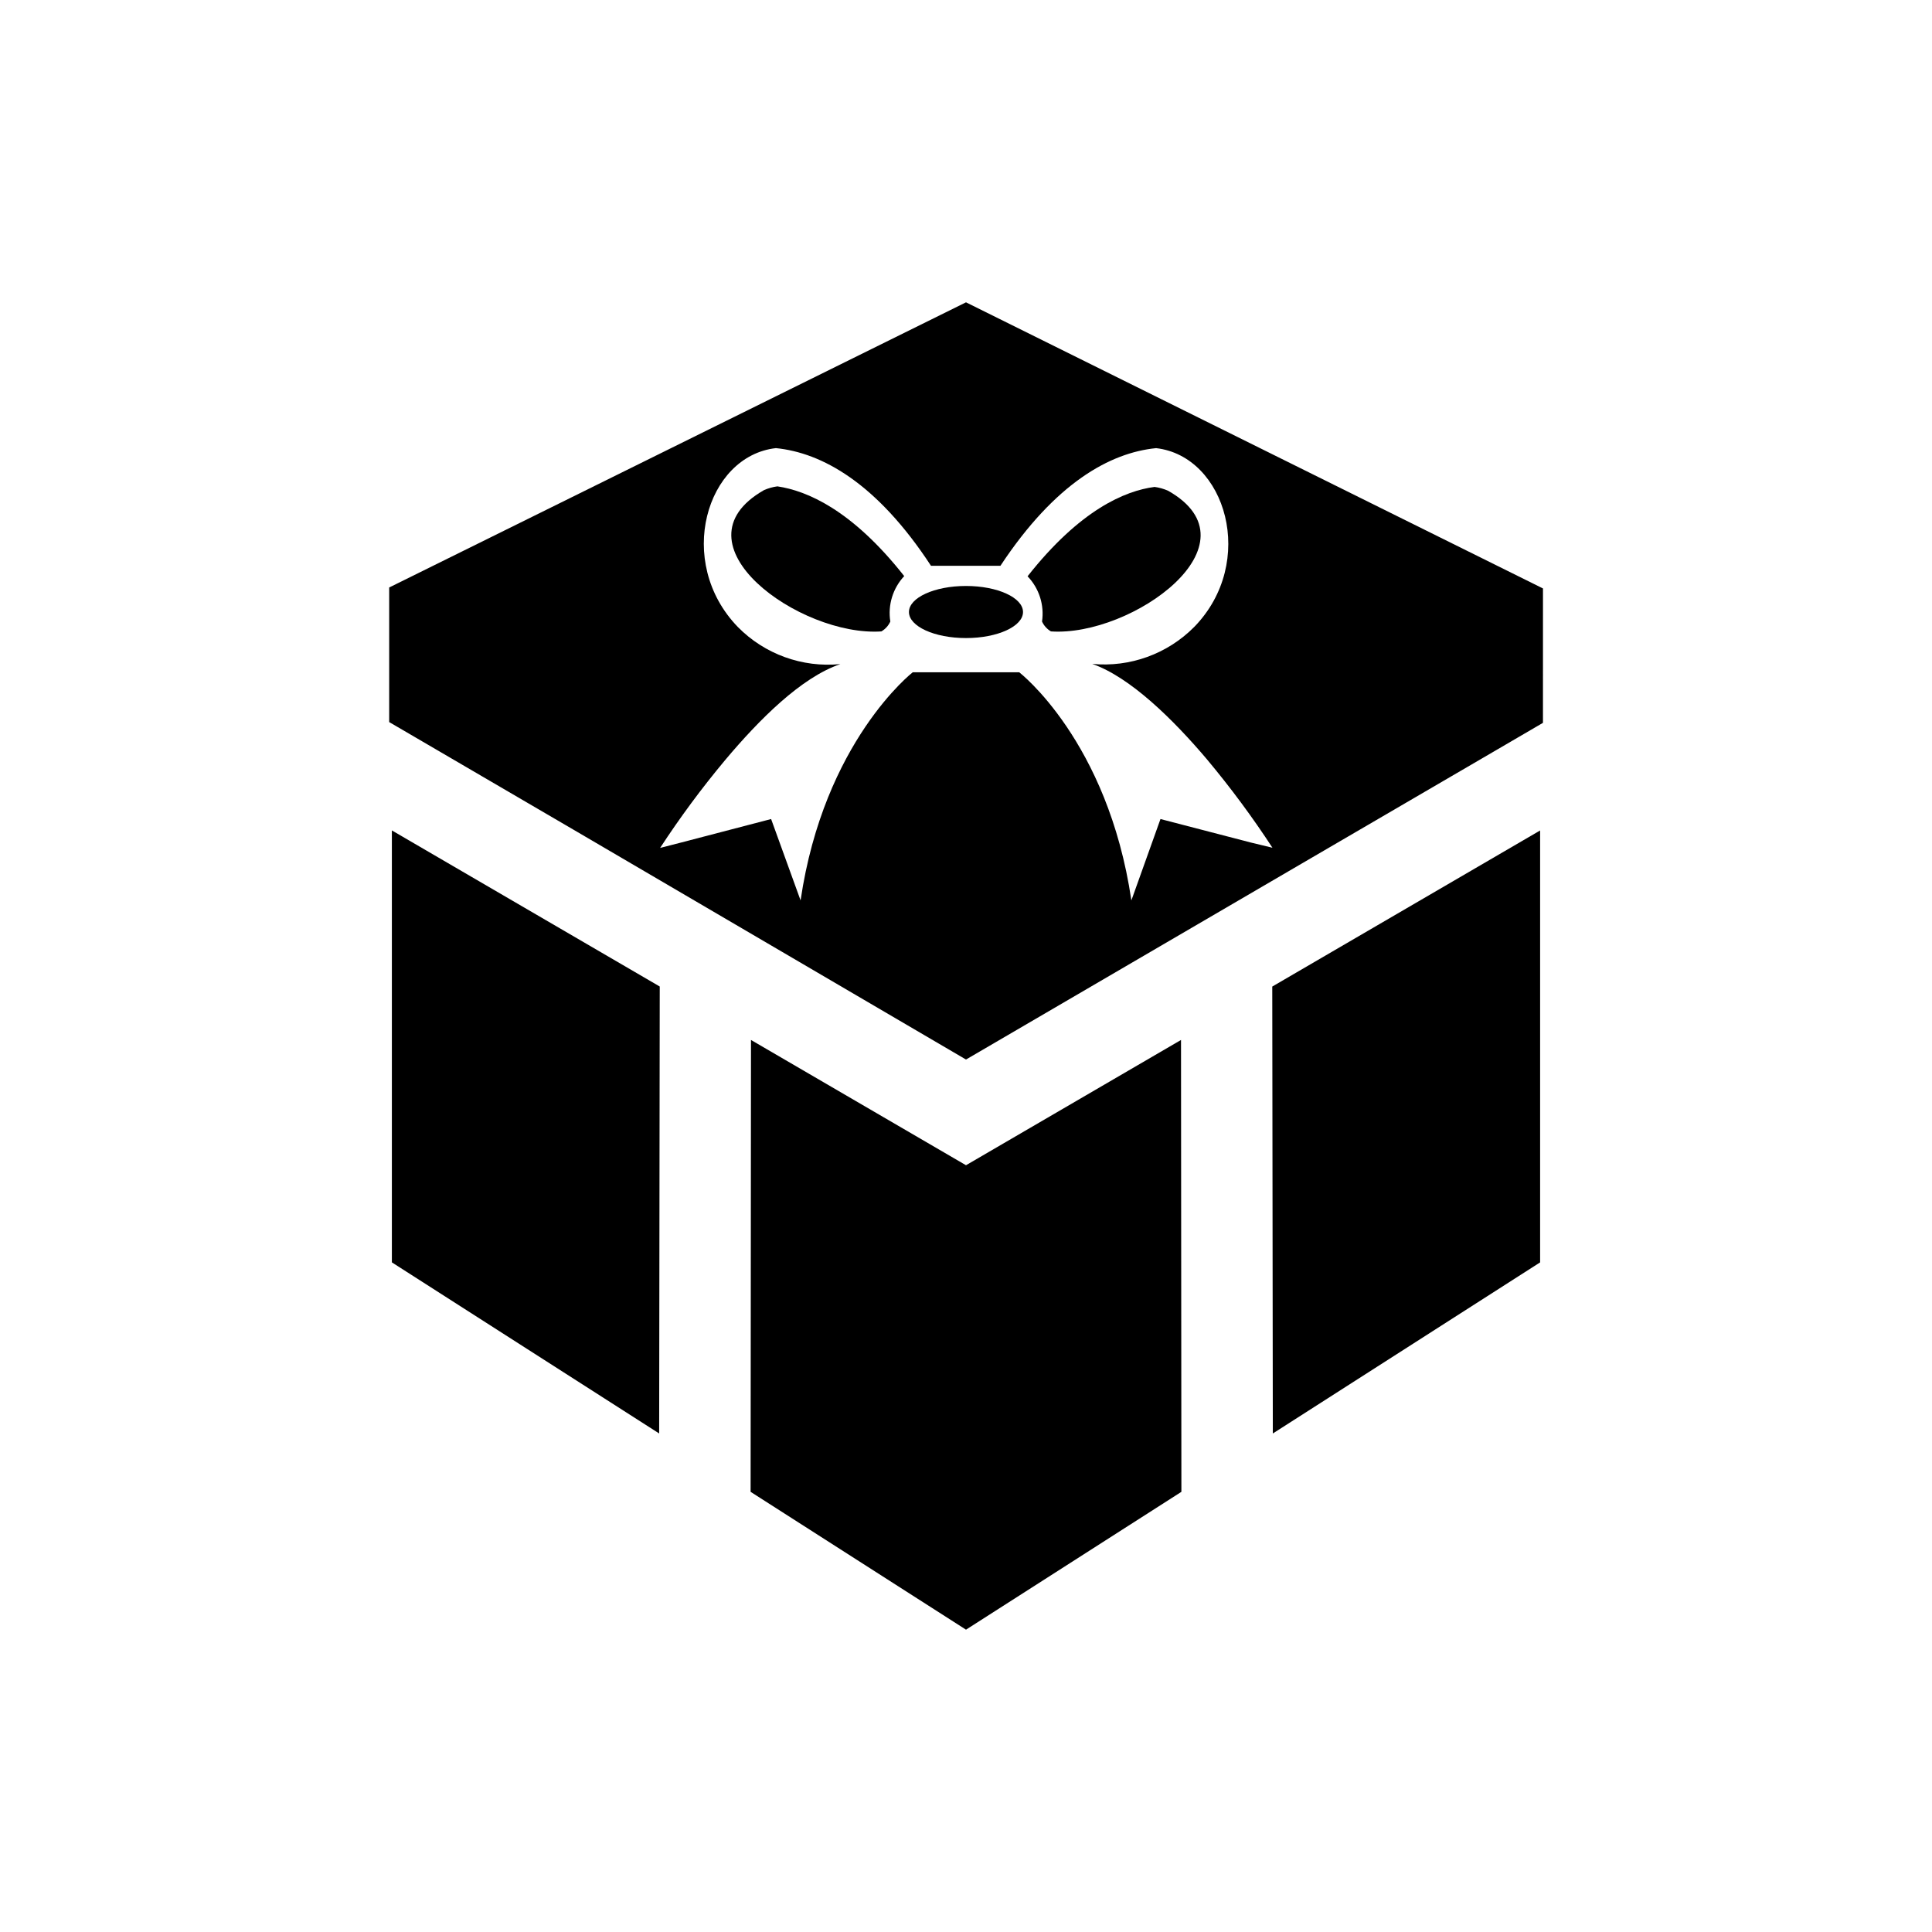
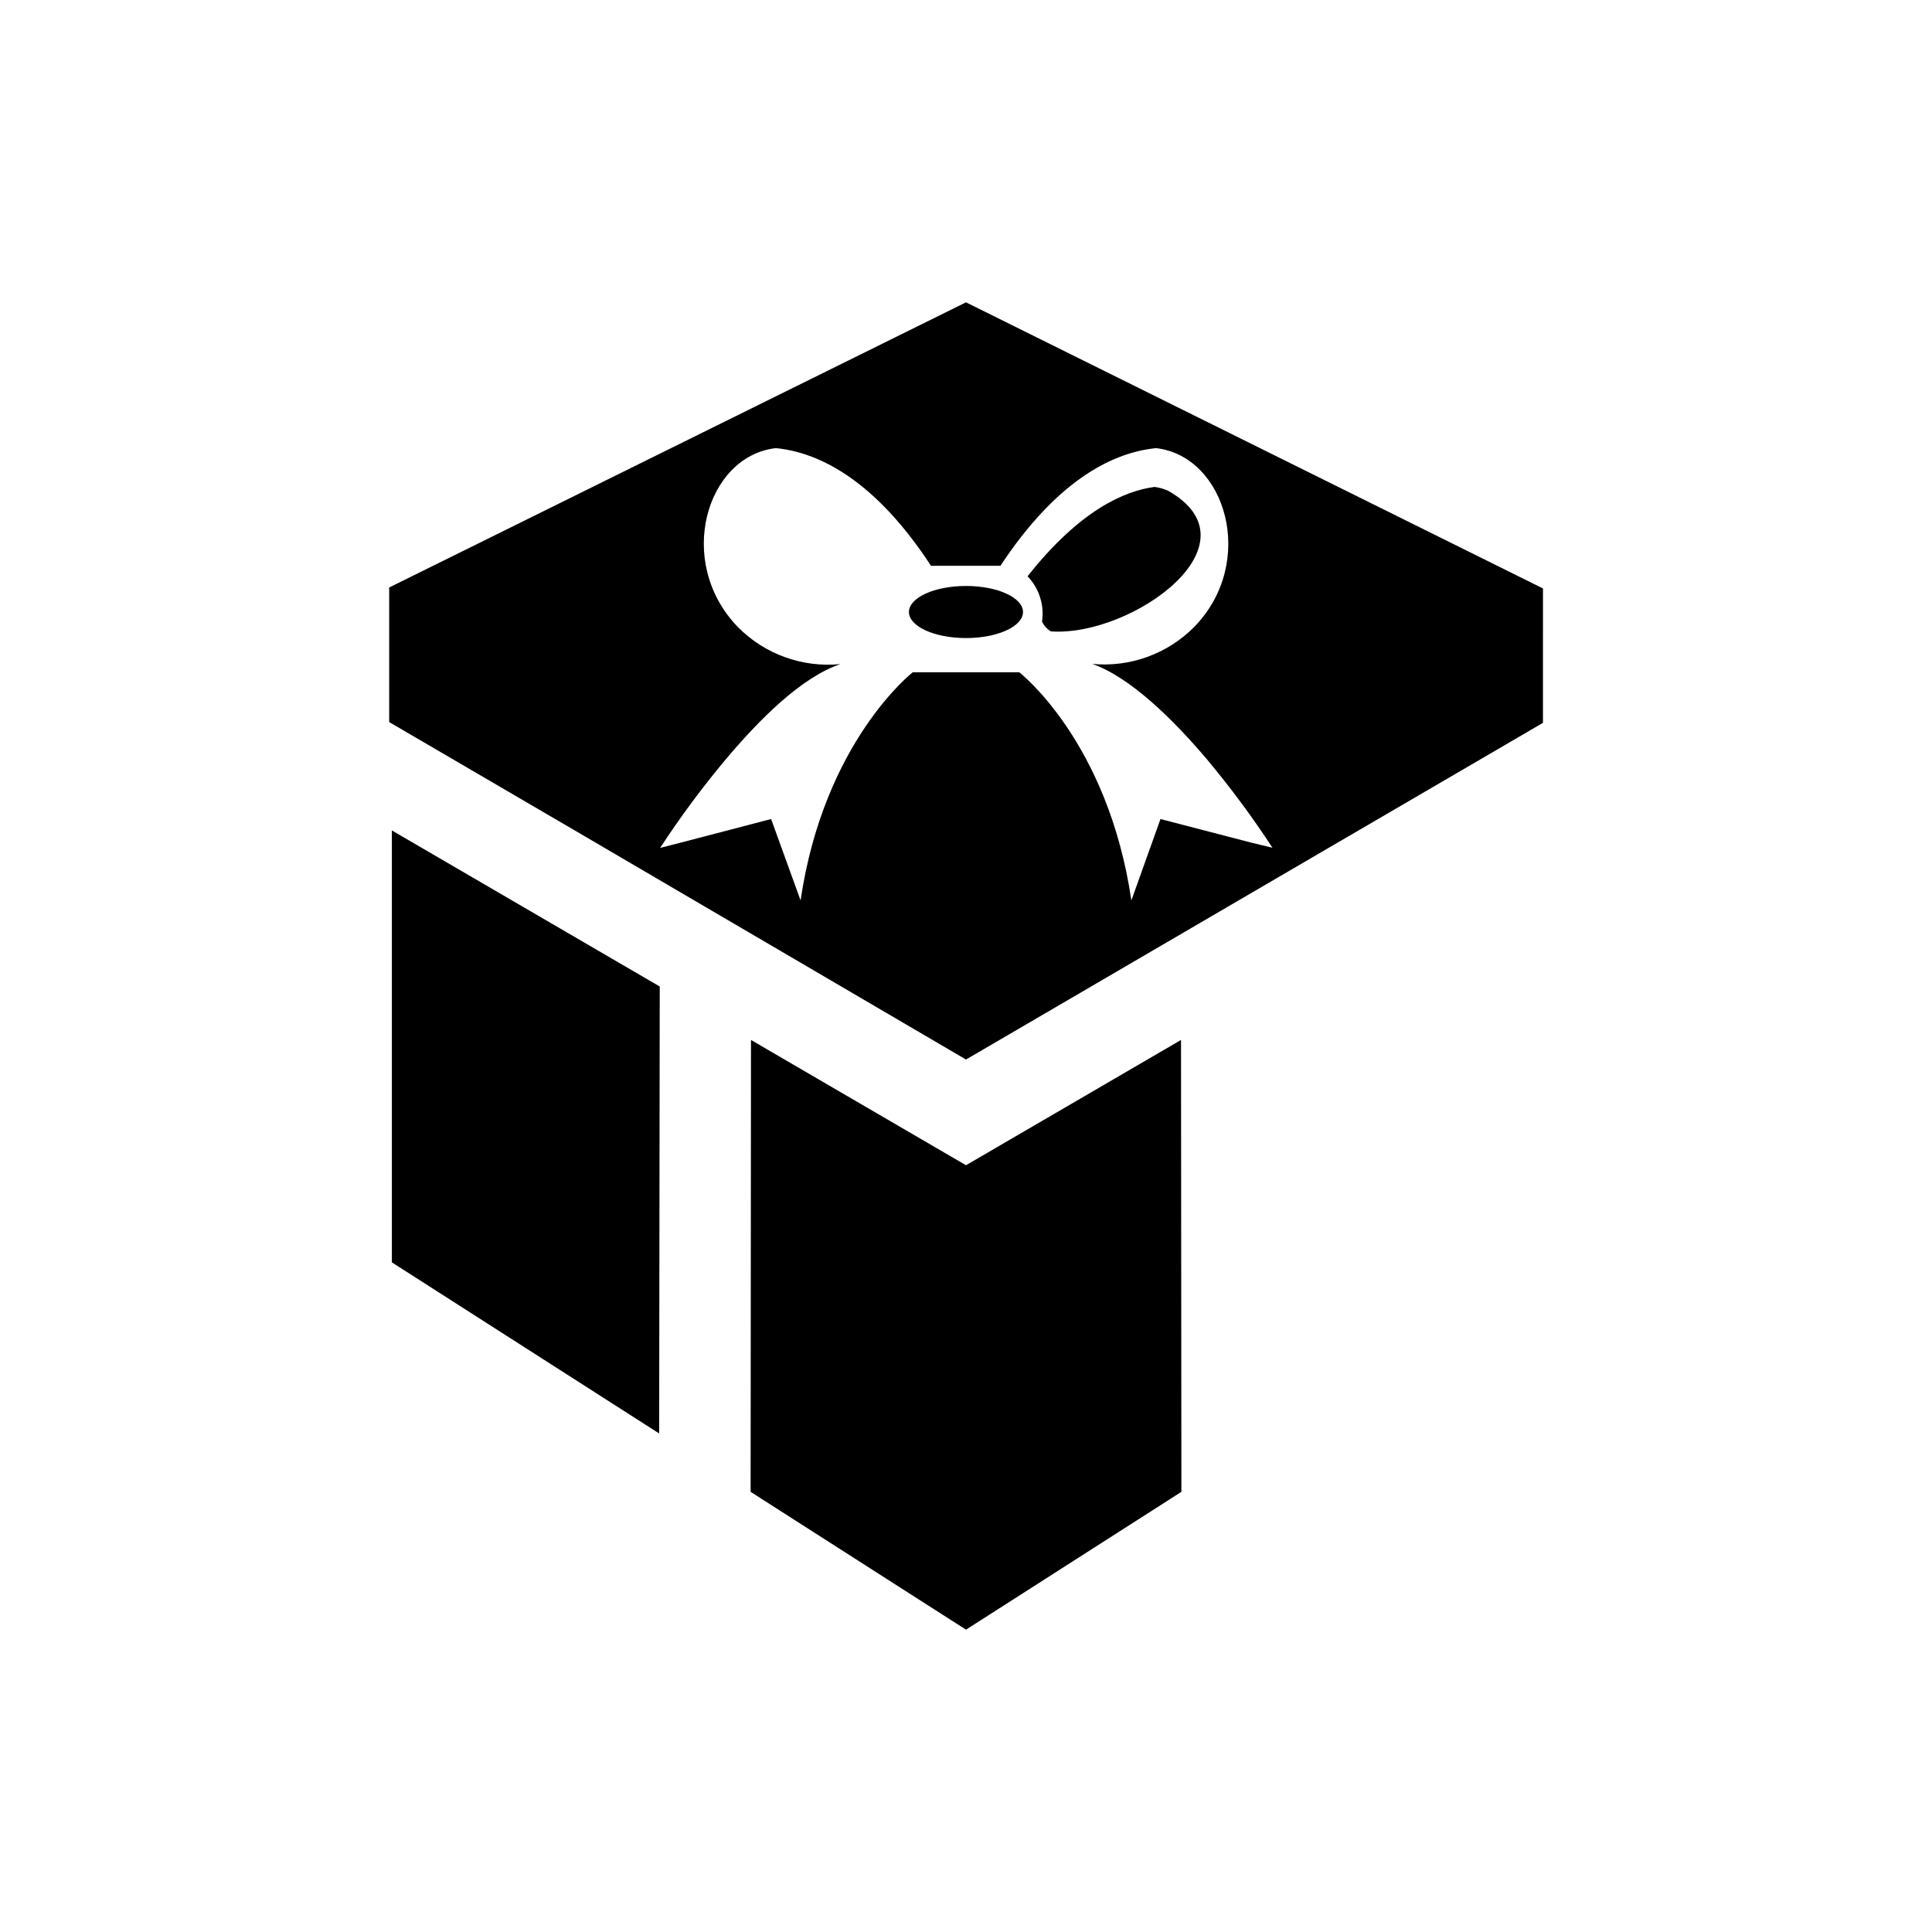
<svg xmlns="http://www.w3.org/2000/svg" fill="#000000" width="800px" height="800px" version="1.1" viewBox="144 144 512 512">
  <g>
    <path d="m415.11 306.19c0 3.812-6.766 6.902-15.113 6.902s-15.117-3.09-15.117-6.902c0-3.809 6.769-6.902 15.117-6.902s15.113 3.094 15.113 6.902" />
    <path d="m453.55 274.05c-1.141-0.504-2.344-0.844-3.578-1.008-7.809 1.008-19.75 6.047-33.656 23.68 3.062 3.191 4.477 7.617 3.832 11.988 0.5 1.098 1.328 2.012 2.367 2.621 21.461 1.461 55.82-23.227 31.035-37.281z" />
    <path d="m400 224.12-152.86 75.57v35.668l12.949 7.559 35.719 20.859 104.19 61.012 89.07-51.992 50.883-29.676 12.949-7.559 0.004-35.617zm75.57 143.18-24.031-6.246-7.711 21.562c-6.246-42.371-29.727-60.457-29.727-60.457h-28.211s-23.527 18.289-29.727 60.457l-7.809-21.562-23.93 6.246-5.492 1.41h0.004c5.281-8.086 11.035-15.859 17.227-23.273 9.02-10.73 20.152-21.914 30.531-25.441v-0.004c-10.07 0.988-20.047-2.621-27.152-9.824-16.727-17.281-8.363-45.344 10.078-47.41 12.141 1.211 26.703 9.168 41.109 31.188h18.391c14.508-21.965 29.066-29.977 41.258-31.184 18.488 2.117 26.852 30.23 10.078 47.41v-0.004c-7.082 7.141-16.996 10.73-27.004 9.773 10.078 3.527 21.461 14.711 30.531 25.441l-0.004 0.004c6.195 7.414 11.949 15.188 17.23 23.273z" />
-     <path d="m350.02 272.89c-1.234 0.164-2.438 0.504-3.574 1.008-24.836 14.207 9.574 38.895 31.137 37.434h-0.004c1.039-0.609 1.867-1.523 2.367-2.621-0.699-4.363 0.66-8.809 3.68-12.039-13.855-17.582-25.797-22.621-33.605-23.781z" />
    <path d="m247.85 478.54 70.836 45.344 0.152-118.45-70.988-41.363z" />
-     <path d="m481.31 523.89 70.836-45.344v-114.46l-70.984 41.363z" />
    <path d="m400 452.8-56.98-33.199-0.102 119.75 57.082 36.527 57.082-36.527-0.102-119.75z" />
  </g>
</svg>